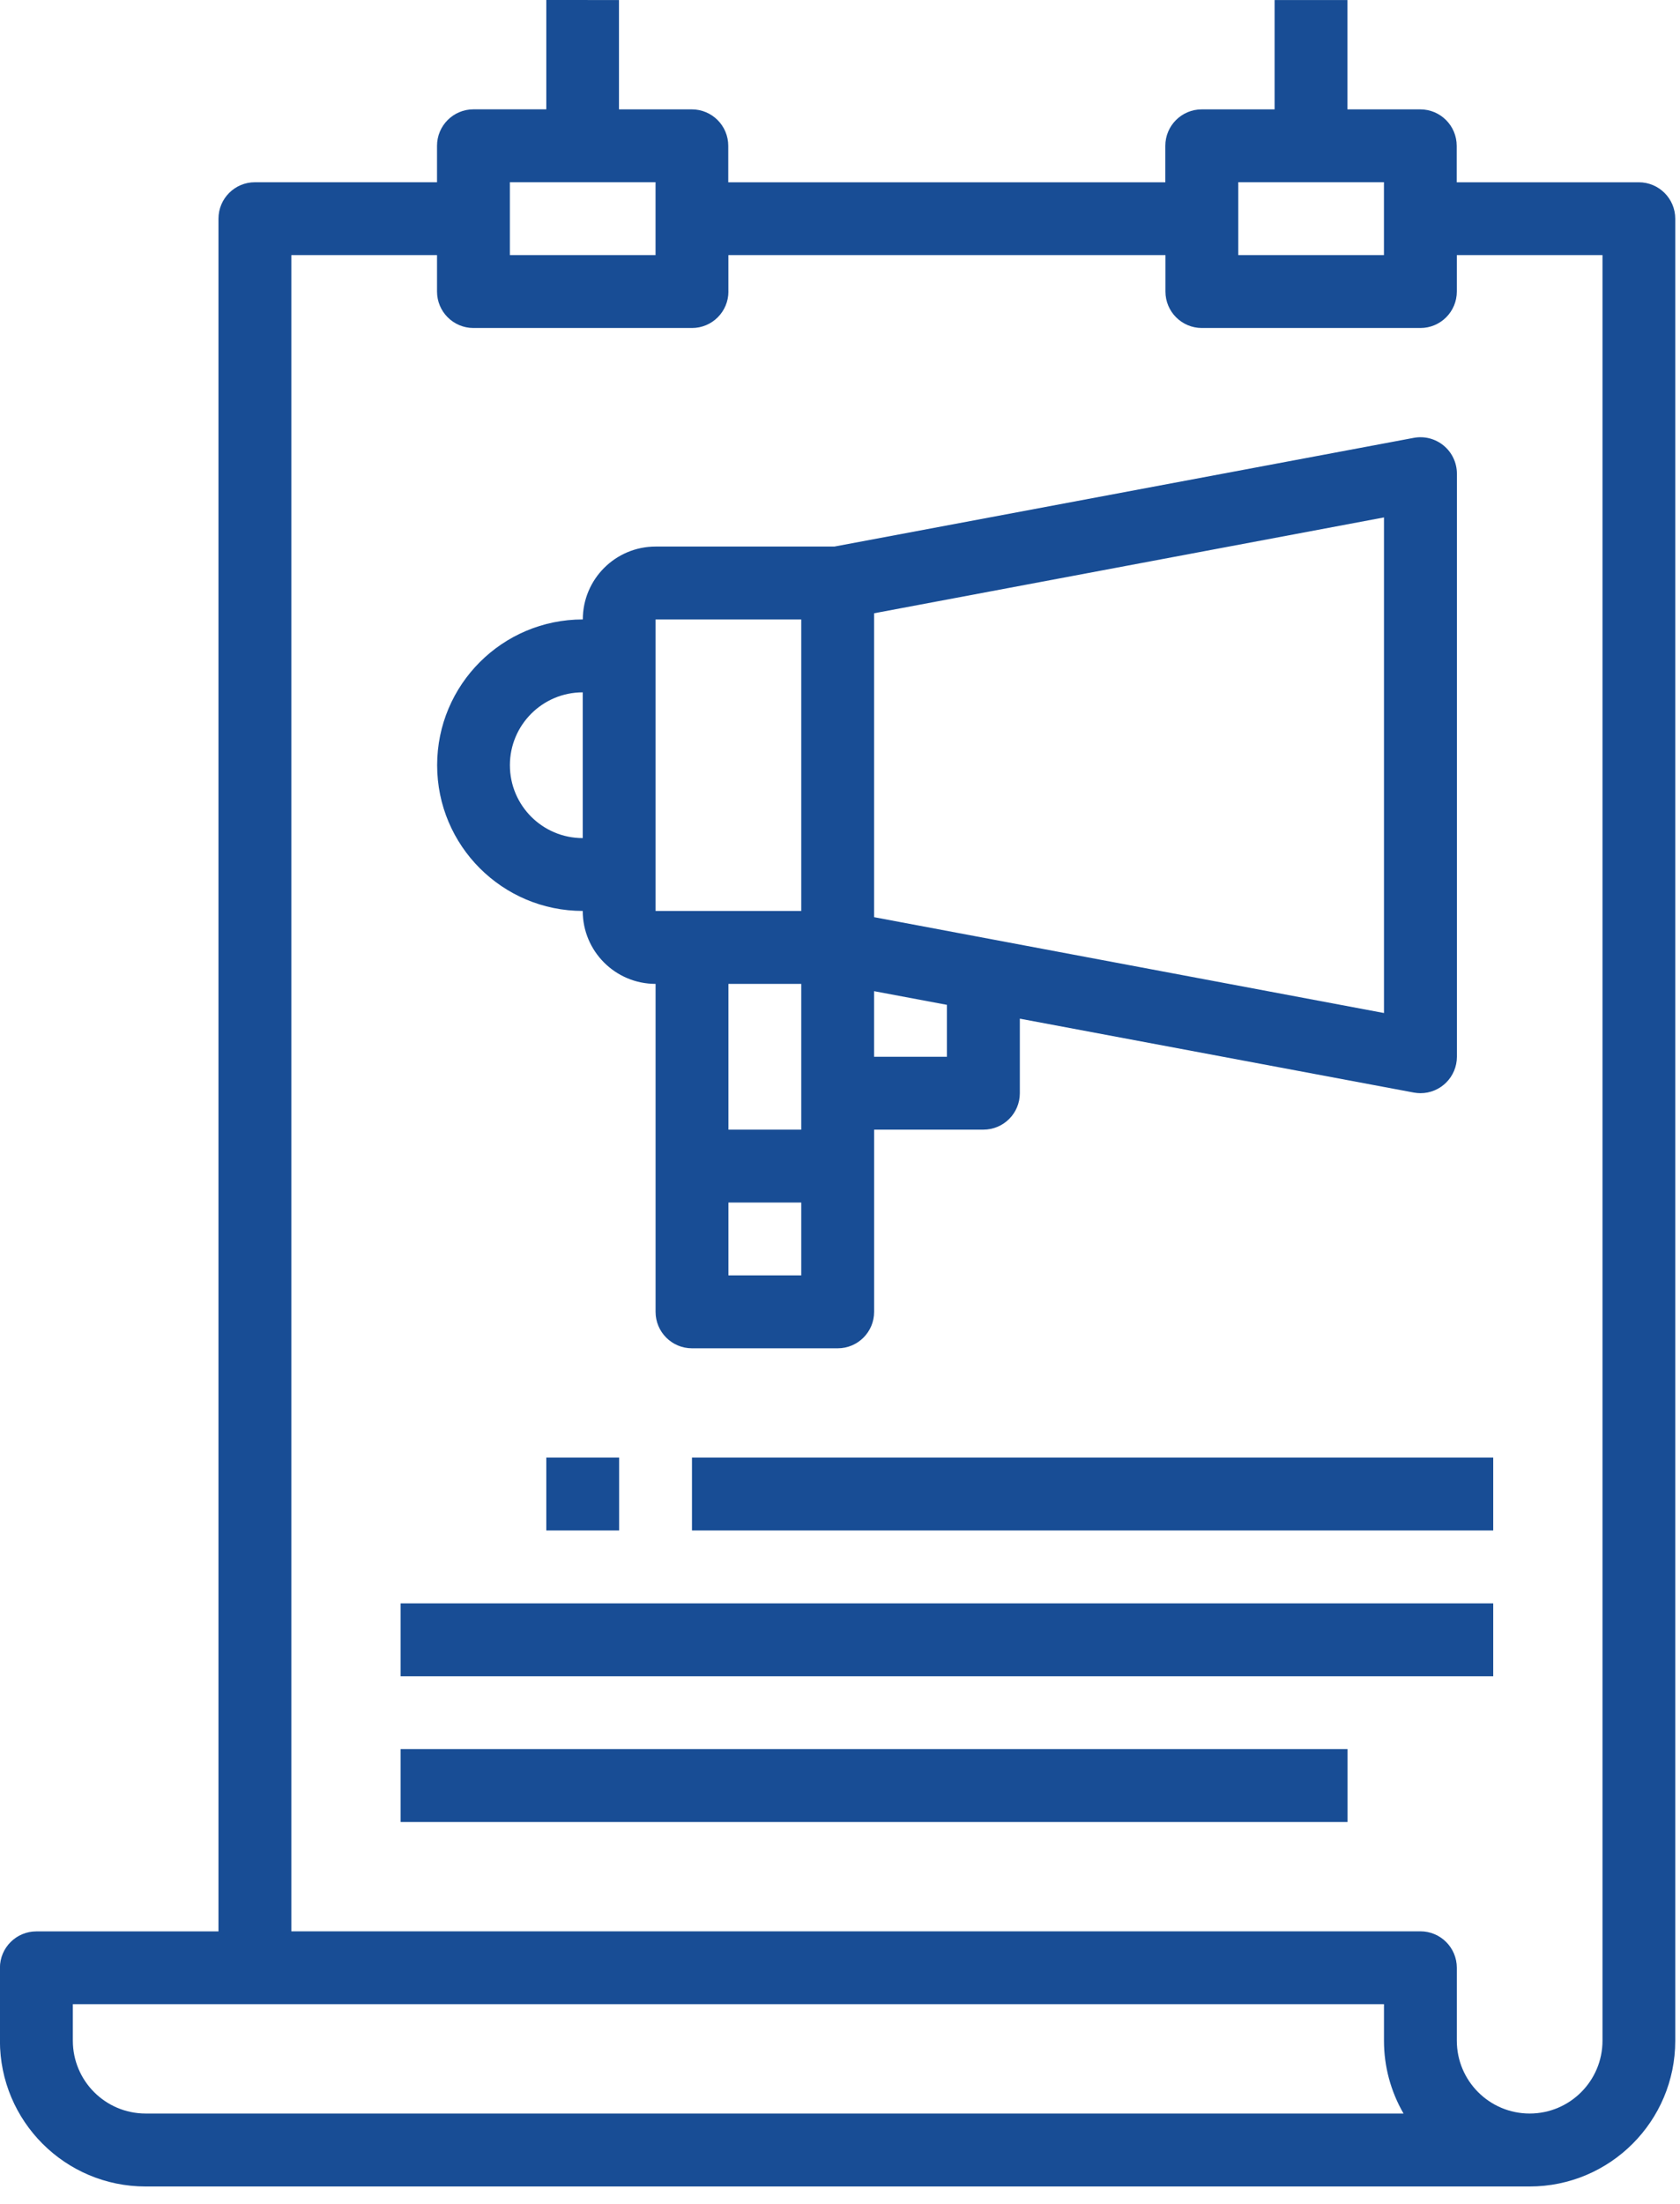
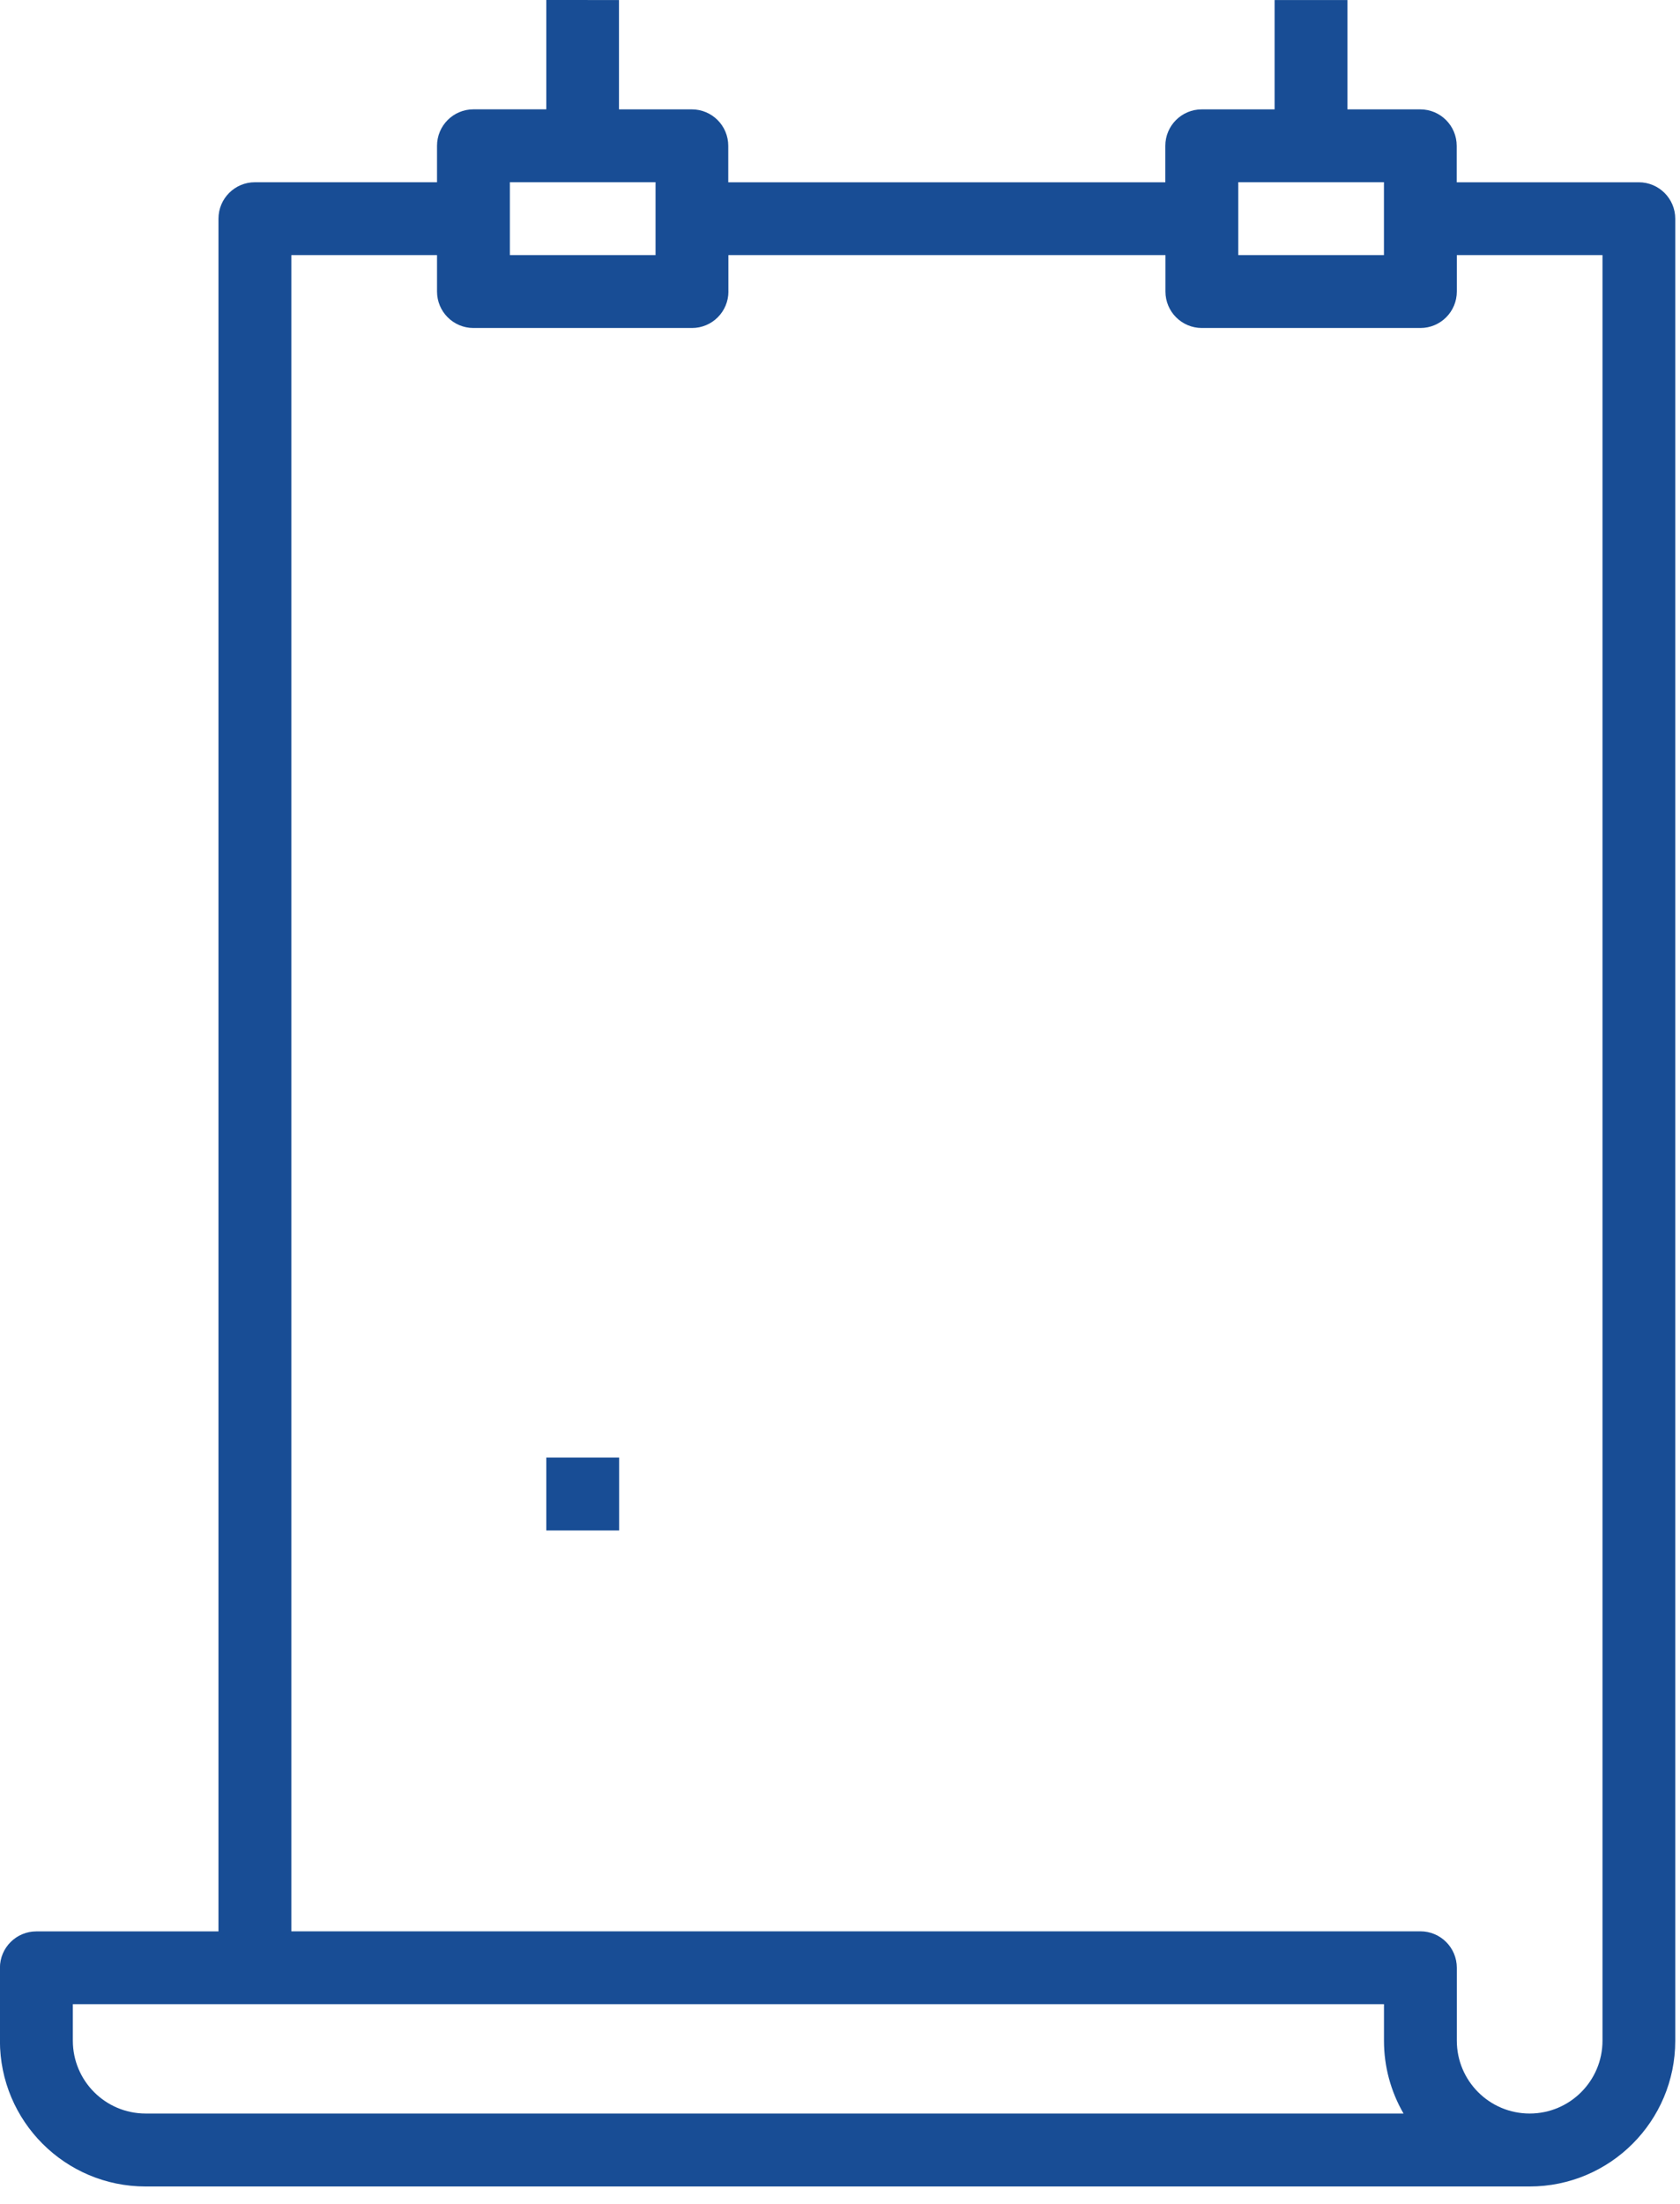
<svg xmlns="http://www.w3.org/2000/svg" height="59" viewBox="0 0 45 59" width="45">
  <g fill="#184d95">
-     <path d="m18.535 39.022h21.462v1.951h-21.462z" />
-     <path d="m10.731 42.924h29.266v1.951h-29.266z" />
-     <path d="m10.731 46.826h25.364v1.951h-25.364z" />
    <path d="m14.633 0v2.927h-1.951c-.539 0-.976.437-.976.976v.976h-4.878c-.539 0-.976.437-.976.976v45.851h-4.878c-.539 0-.976.437-.976.976v1.951c0 2.155 1.747 3.902 3.902 3.902h37.071c2.155 0 3.902-1.747 3.902-3.902v-48.777c0-.539-.437-.976-.976-.976h-4.878v-.976c0-.539-.437-.976-.976-.976h-1.951v-2.927h-1.951v2.927h-1.951c-.539 0-.976.437-.976.976v.976h-11.707v-.976c0-.539-.437-.976-.976-.976h-1.951v-2.927zm-10.731 56.582c-1.078 0-1.951-.874-1.951-1.951v-.976h35.12v.976c-.001.685.18 1.359.524 1.951zm29.266-51.704h3.902v1.951h-3.902zm-13.658 2.927v-.976h11.707v.976c0 .539.437.976.976.976h5.853c.539 0 .976-.437.976-.976v-.976h3.902v47.802c0 1.078-.874 1.951-1.951 1.951s-1.951-.874-1.951-1.951v-1.951c0-.539-.437-.976-.976-.976h-30.242v-44.875h3.902v.976c0 .539.437.976.976.976h5.853c.539 0 .976-.437.976-.976zm-1.951-.976h-3.902v-1.951h3.902z" />
-     <path d="m15.609 24.389c0 1.078.874 1.951 1.951 1.951v8.78c0 .539.437.976.976.976h3.902c.539 0 .976-.437.976-.976v-4.878h2.927c.539 0 .976-.437.976-.976v-1.995l10.551 1.978c.06.011.12.016.18.017.539 0 .976-.437.976-.976v-15.609c0-.29-.129-.566-.353-.751-.223-.185-.518-.262-.803-.208l-15.519 2.91h-4.787c-1.078 0-1.951.874-1.951 1.951-2.155 0-3.902 1.747-3.902 3.902 0 2.155 1.747 3.902 3.902 3.902zm5.853 5.853h-1.951v-3.902h1.951zm-1.951 3.902v-1.951h1.951v1.951zm5.853-5.853h-1.951v-1.756l1.951.366zm11.707-1.171-13.658-2.566v-8.136l13.658-2.566zm-19.511-10.536h3.902v7.804h-3.902zm-1.951 1.951v3.902c-1.078 0-1.951-.874-1.951-1.951 0-1.078.874-1.951 1.951-1.951z" />
    <path d="m14.633 39.022h1.951v1.951h-1.951z" />
  </g>
</svg>